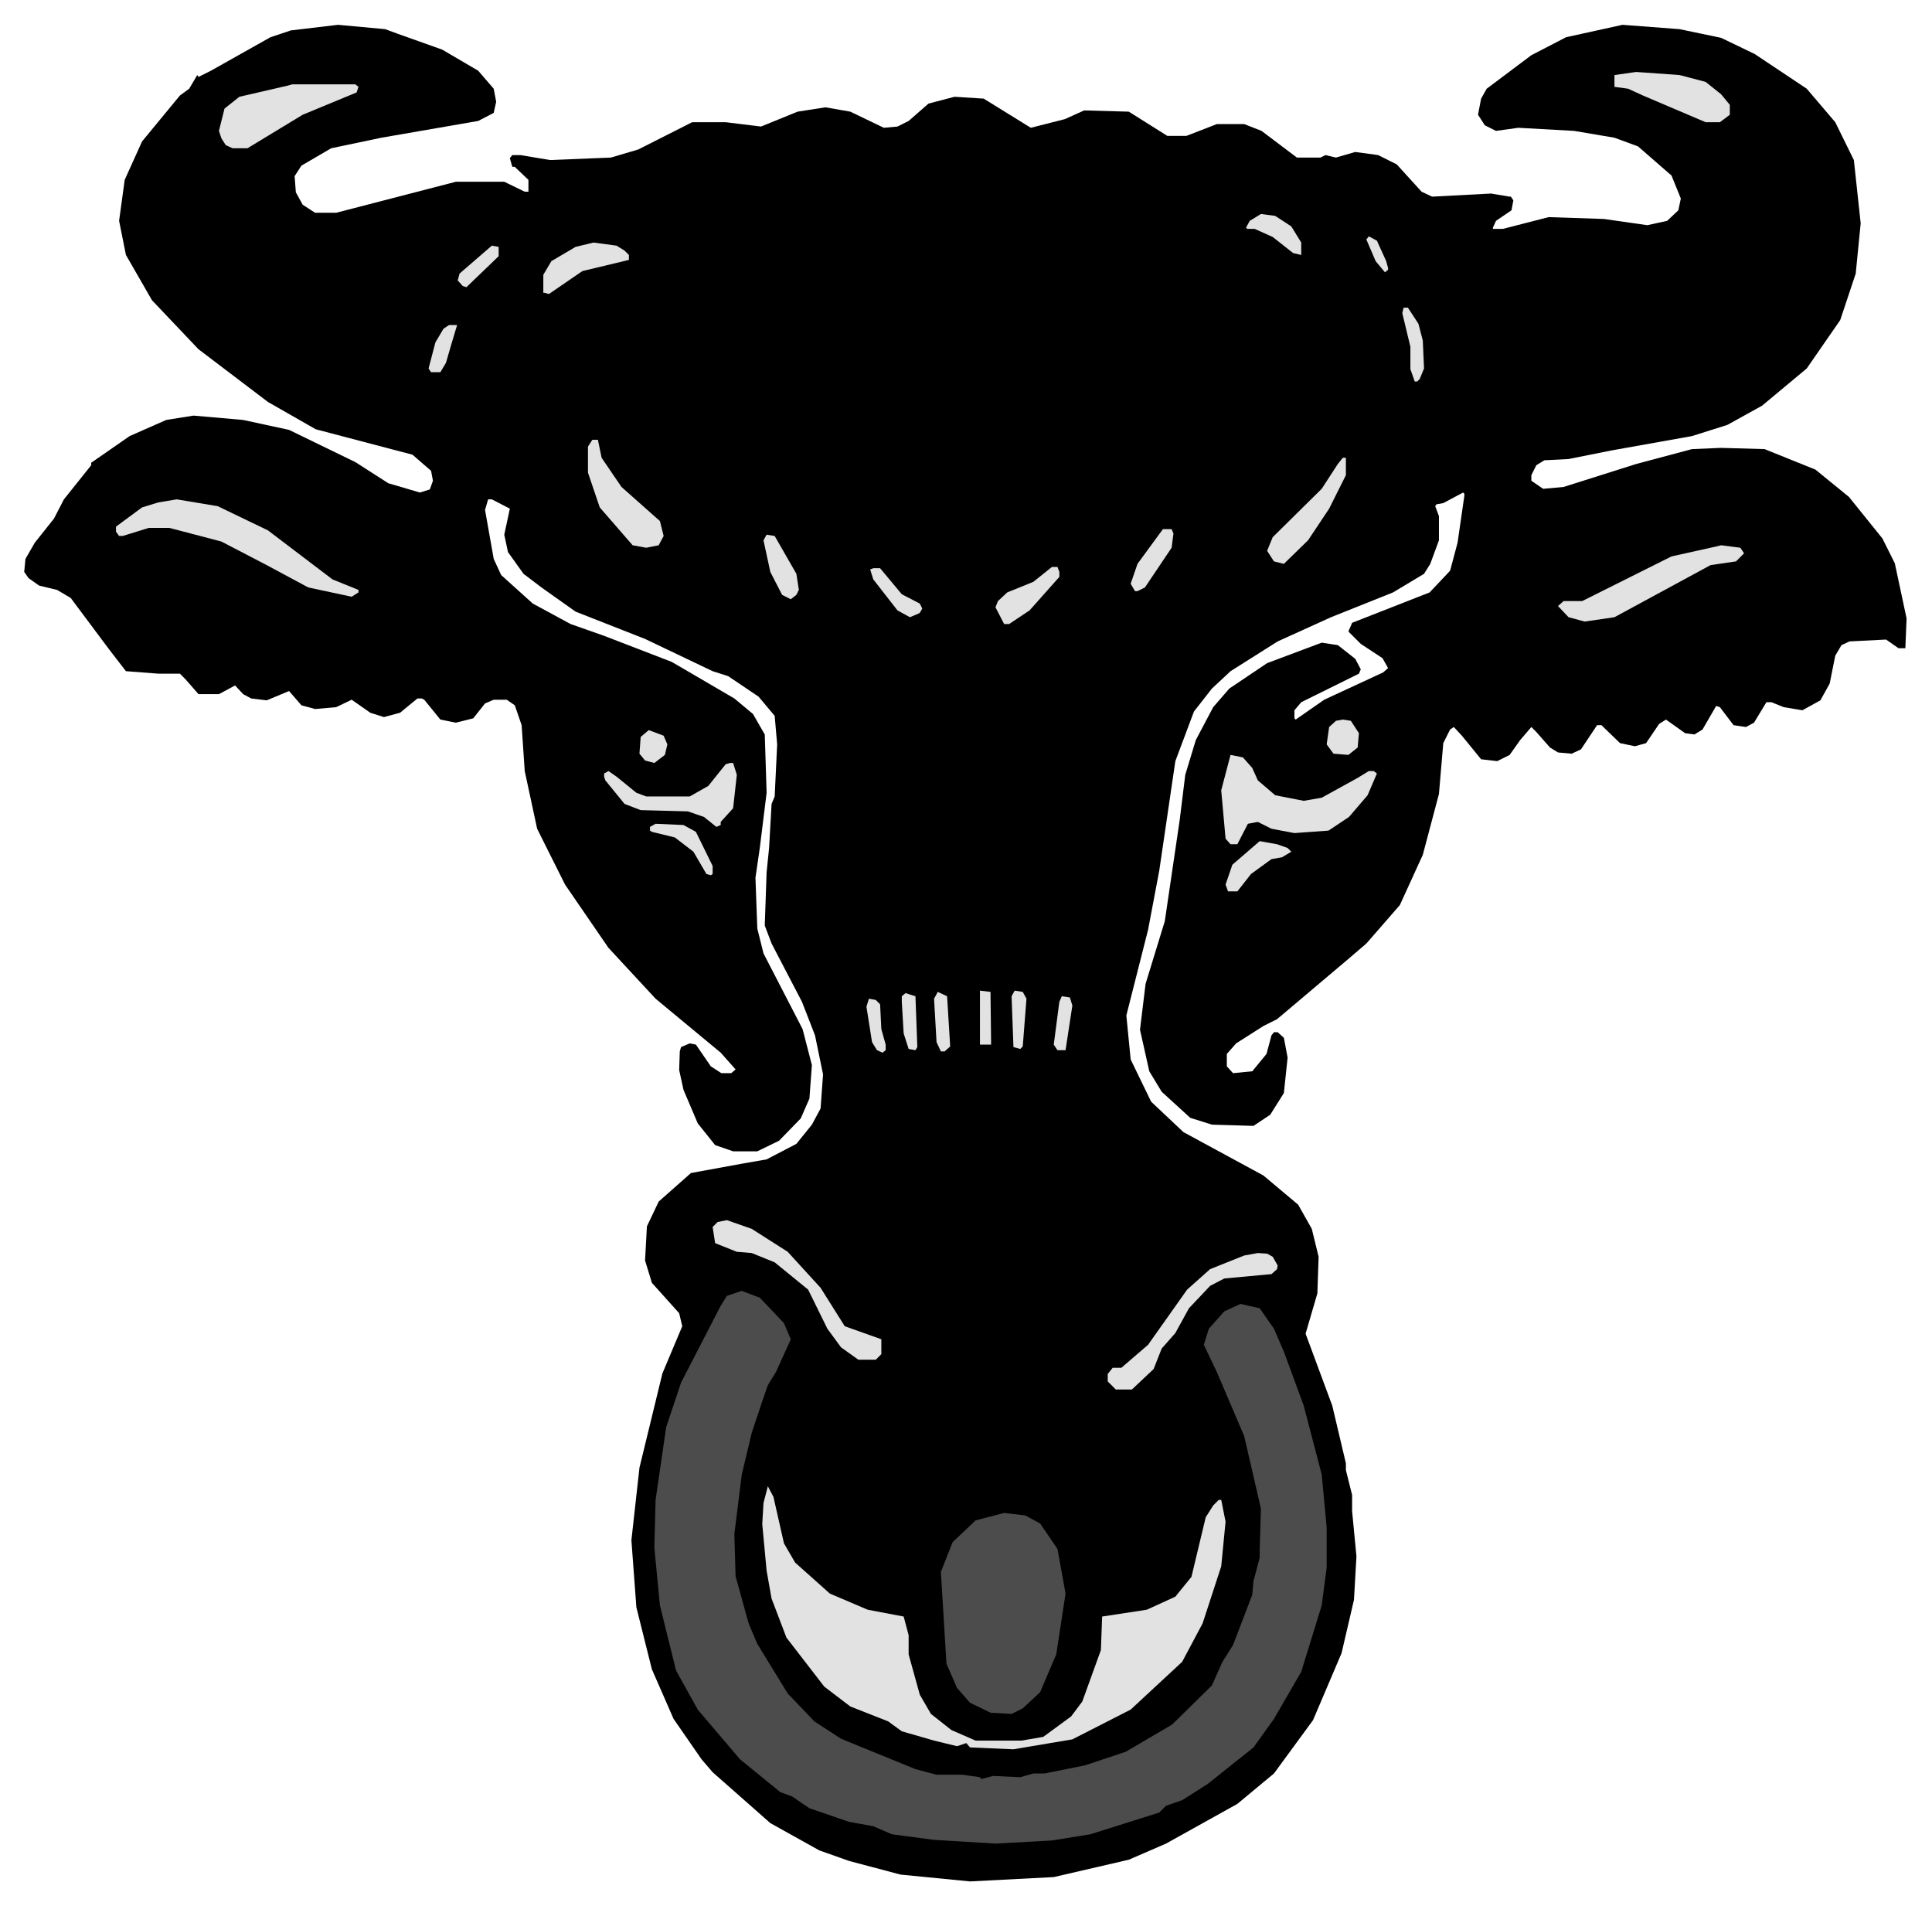
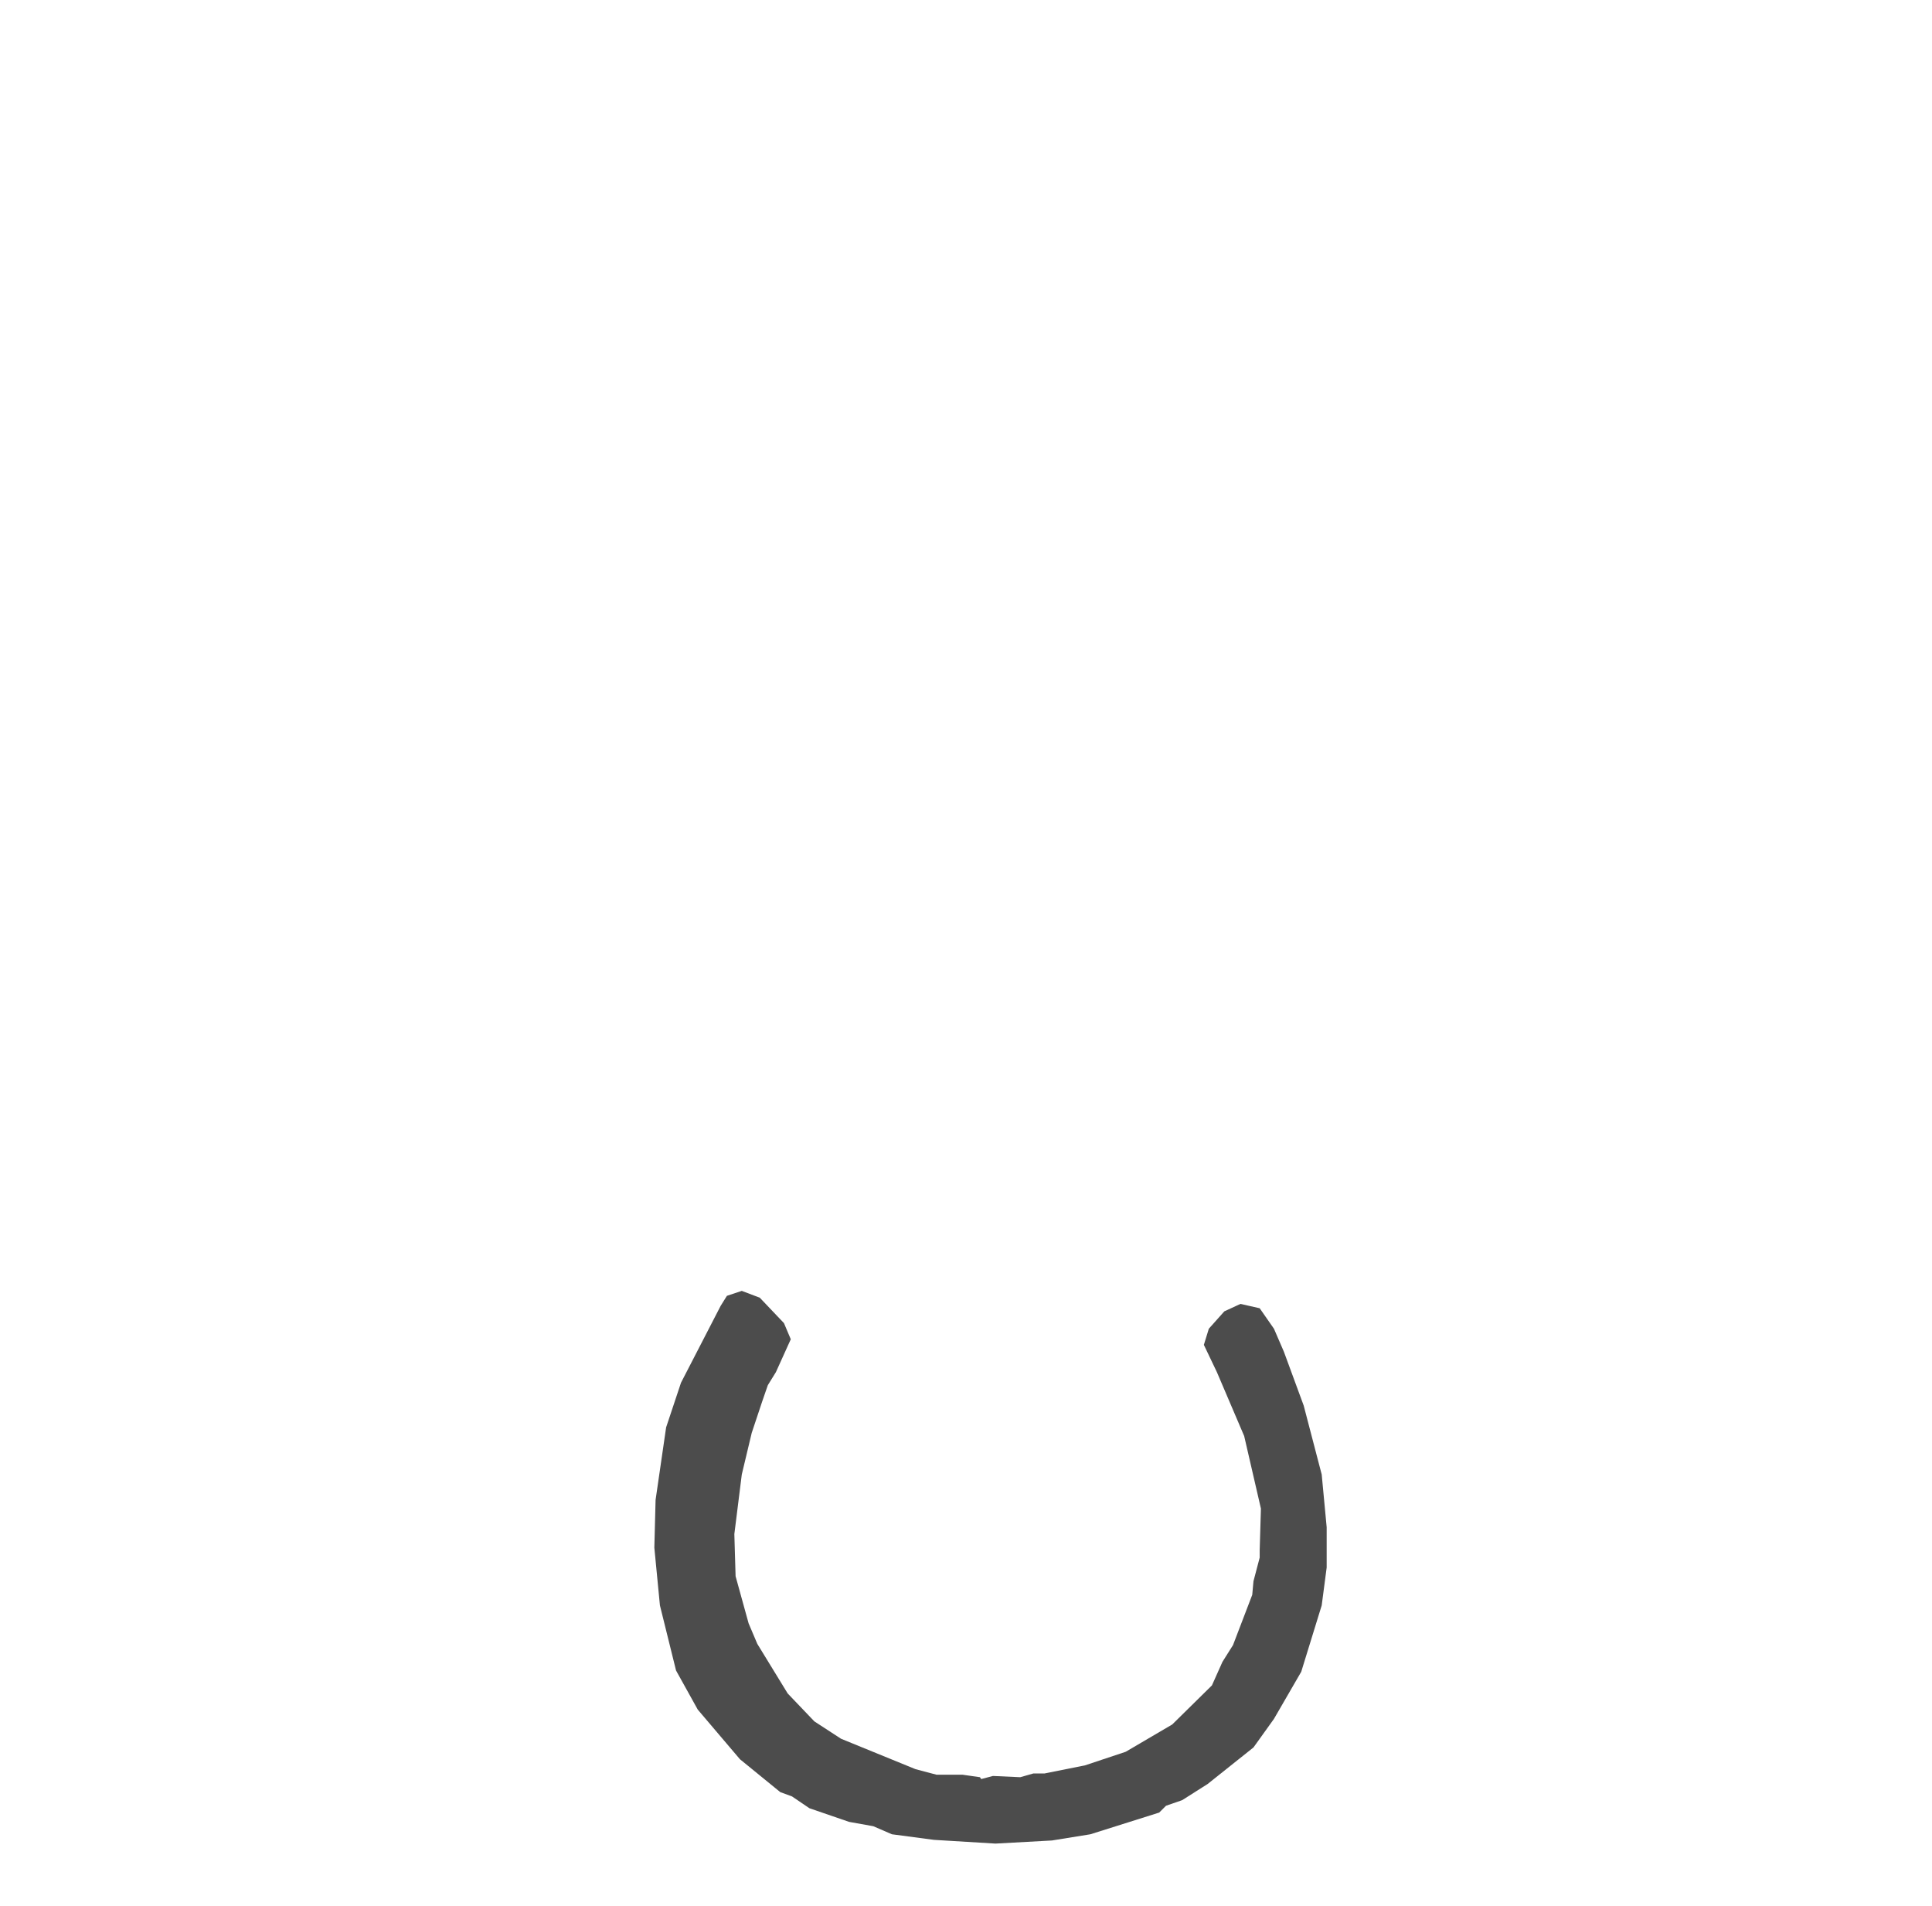
<svg xmlns="http://www.w3.org/2000/svg" fill-rule="evenodd" height="486.812" preserveAspectRatio="none" stroke-linecap="round" viewBox="0 0 3115 3073" width="493.465">
  <style>.brush2{fill:#e2e2e2}.pen2{stroke:none}.brush3{fill:#4c4c4c}.pen3{stroke:none}</style>
-   <path style="stroke:none;fill:#000" d="m640 54 73 26 58 34 25 29 4 21-4 18-25 13-156 27-81 17-48 28-11 17 2 26 11 20 20 13h34l193-50h78l33 16h6v-19l-22-21h-4l-4-14 4-5h13l48 8 98-4 44-13 87-44h54l57 7 59-24 45-7 40 7 54 26 22-2 18-9 32-28 42-11 47 3 76 47 55-14 31-14 72 2 62 39h31l49-19h44l28 11 57 43h38l8-4 17 4 31-9 37 5 30 15 40 44 17 8 95-5 30 5h2l4 6-3 16-25 17-5 11v2h16l74-19 89 3 70 10 32-7 18-17 4-19-15-37-54-47-38-14-65-11-90-5-36 5-18-9-11-17 5-26 9-16 72-54 56-29 91-20 92 7 67 14 54 26 84 56 46 54 30 61 11 102-8 81-25 75-54 78-72 60-56 31-57 18-129 23-70 14-39 2-13 8-8 16v9l19 13 33-3 117-37 90-24 47-2 70 2 82 33 54 44 54 67 20 40 19 89-2 48h-11l-20-14-59 3-13 6-10 17-9 45-15 27-29 16-30-5-20-8h-8l-20 33-13 7-20-3-22-29-6-2-22 38-13 8-15-2-31-22-11 7-21 31-18 5-24-5-28-27-2-2h-7l-26 39-15 7-22-2-13-8-22-25-8-8-18 21-17 24-20 10-26-3-31-38-13-14-6 4-11 22-7 82-26 98-37 81-54 62-28 24-116 98-22 11-44 28-15 17v20l10 11 31-3 23-28 8-30 4-5h6l10 9 6 32-6 57-22 35-27 18-67-2-35-11-46-42-20-33-15-67 9-74 31-101 24-163 9-73 17-56 28-53 26-30 61-41 88-33 26 4 28 22 9 17-3 7-93 46-11 13v13l2 2 46-32 95-44 8-7-9-16-35-23-20-20 6-14 125-49 33-35 12-45 11-76v-3l-2-2-32 17-11 2-2 3 6 16v39l-14 38-10 16-50 30-100 40-86 39-76 48-30 28-29 37-30 80-26 177-18 95-35 138 7 71 33 68 52 49 129 70 56 47 22 39 11 45-2 59-19 65 43 116 22 93v11l10 40v26l7 73-4 70-20 86-46 108-63 86-59 49-115 64-60 26-121 28-135 7-112-11-83-22-48-17-79-44-93-82-18-21-45-65-35-80-25-100-8-108 13-117 37-152 32-76-5-21-44-49-11-36 3-55 19-40 52-46 82-15 40-7 48-25 25-31 14-26 4-55-13-63-21-54-49-94-11-29 3-86 4-39 4-71 5-12 4-84-4-46-26-31-49-33-25-8-109-52-112-44-55-39-29-22-25-35-6-28 9-42-29-15h-6l-5 17 14 79 12 26 51 46 61 33 54 19 109 42 101 59 30 25 19 33 3 94-11 89-7 48 3 82 10 40 63 122 15 58-4 54-14 32-35 36-35 17h-39l-29-10-28-35-23-54-7-32 1-30 2-7 14-6 10 2 24 35 17 11h16l7-6-24-27-105-87-76-82-70-102-45-90-20-93-5-74-11-32-13-9h-21l-14 6-19 24-28 7-25-5-26-32-4-2h-7l-28 23-26 7-22-7-30-21-25 12-34 3-22-6-20-23-36 15-25-3-13-7-13-14-26 14h-33l-21-24-9-9h-35l-52-4-27-35-62-83-22-13-29-7-17-12-7-10 2-21 15-26 31-39 16-31 44-55v-4l62-43 59-26 44-7 80 7 74 16 107 52 53 34 51 15 16-5 5-14-3-16-30-26-156-41-77-44-112-85-75-79-42-73-11-55 9-66 28-62 61-74 15-11 13-22 2 3 20-10 96-54 33-11 76-9 76 7 19 7z" />
-   <path class="pen2 brush2" d="m2750 132 25 20 14 17v16l-16 12h-23l-101-43-24-11-22-3v-19l35-5 70 5 42 11zm-2172 8-3 9-87 36-89 54h-24l-11-5-7-11-4-12 9-36 24-19 78-18 7-2h102l5 4zm1504 225 16 26v20l-13-3-33-26-29-13h-12l-2-2 6-11 18-11 23 3 26 17zm153 56 3 11v3l-5 4-15-18-15-35 4-5 13 7 15 33zm-1228-17 7 7v8l-75 18-54 37-7-2h-2v-29l13-22 39-23 29-7 37 5 13 8zm-203 9-52 50-6-2-8-9 3-11 52-45 11 2v15zm1483 109 7 27 2 45-7 17-4 4h-4l-7-20v-36l-13-54 2-9h7l17 26zM728 554l-9 31-9 15h-15l-4-6 11-42 13-22 9-6h13l-9 30zm242 184 32 47 62 55 6 24-8 15-20 4-22-4-53-61-19-56v-42l7-11h9l6 29zm1200 28-27 54-34 51-39 38-16-4-11-17 9-22 79-78 26-40 8-10h5v28zM432 855l104 79 42 17v4l-11 7-70-15-67-36-73-38-84-22h-33l-42 13h-6l-5-7v-8l42-31 26-8 30-5 66 11 81 39zm1460 5-3 23-43 64-12 6h-4l-7-12 11-32 41-56h14l3 7zm-608 65 4 26-4 8-9 7-14-7-19-37-11-51 5-9 13 2 35 61zm1528-33-13 13-41 6-155 84-48 7-26-7-17-18 9-8h30l144-72 72-16 8-2 31 4 6 9zm-1104 30v8l-48 54-33 22h-8l-14-27 4-10 15-14 42-17 30-24h9l3 8zm-254 36 29 15 4 8-4 7-4 2-12 5-20-11-39-50-5-16 5-2h11l35 42zm737 224-2 23-15 12-24-2-11-15 4-28 11-10 11-2 13 2 13 20zm-1115 18-4 17-17 13-15-4-9-11 2-27 13-11 24 9 6 14zm943 38 9 20 28 24 46 9 29-5 58-32 18-11h8l5 4-15 35-30 35-33 22-55 4-37-7-22-11-16 3-17 33h-11l-8-9-7-78 15-57 20 4 15 17zm-831 11-6 54-20 22v5l-7 3-20-16-26-9-76-2-26-10-31-38-2-6v-5l7-4 13 9 32 26 16 6h70l30-17 28-35 7-2h5l6 19zm-66 92 27 55v13l-3 2-7-2-21-36-30-23-37-9-3-2v-6l9-5 45 2 20 11zm954 26 6 6-15 9-17 3-33 24-22 28h-15l-4-11 11-32 44-38 28 5 17 6zm-478 317h-18v-87l17 2 1 85zm57-74-6 77-4 4-11-3-3-82 5-9 13 2 6 11zm-123 77-9 8h-6l-7-15-4-70 6-11 15 7 5 81zm-54-27 1 28-3 5-11-2-8-25-3-51v-9l6-5 16 5 2 54zm251-39-11 72h-13l-6-9 9-69 4-9 13 2 4 13zm-310-2 2 40 7 25v9l-5 4-9-4-8-13-9-57 4-13 11 2 7 7zm-149 399 53 58 39 62 59 21v24l-9 9h-28l-28-20-22-30-31-63-54-44-37-15-24-2-35-14-4-26 8-8 15-3 40 14 58 37zm782 8 8 14-1 6-9 8-76 7-23 12-34 36-22 40-22 25-13 33-35 33h-26l-13-13v-12l8-10h14l43-37 63-89 37-33 55-22 22-4 15 1 9 5z" />
  <path class="pen3 brush3" d="m1264 2133 11 26-24 53-13 21-9 26-17 51-16 67-12 96 2 68 21 76 14 33 49 80 43 45 43 28 120 49 34 9h42l28 4 2 3 19-5 44 2 21-6h18l65-13 66-22 75-44 64-63 17-38 17-27 31-81 2-22 10-38v-12l2-67-27-117-44-103-21-44 8-26 25-28 26-12 31 7 23 33 16 37 32 87 29 111 8 85v65l-8 61-33 107-44 76-33 46-74 59-41 26-26 9-11 11-111 35-62 10-91 5-99-6-68-9-30-13-39-7-64-22-28-19-19-7-65-53-68-80-35-63-26-105-9-93 2-77 17-117 24-72 64-124 10-16 24-8 29 11 39 41z" />
-   <path class="pen2 brush2" d="m1264 2488 18 31 56 50 61 26 58 11 8 30v31l18 65 18 31 33 26 39 17h74l35-6 45-33 18-24 30-83 2-54 72-11 46-21 26-32 23-96 12-19 9-9h4l7 35-7 72-30 92-33 62-83 77-94 48-95 16-70-3-6-7-15 5-37-9-52-15-22-16-61-24-42-32-61-79-24-63-8-45-7-75 2-34 7-27 9 17 17 75z" />
-   <path class="pen3 brush3" d="m1677 2456 28 41 13 72-15 98-26 61-28 26-18 9-34-2-33-16-21-24-17-39-9-148 19-48 37-35 46-12 34 4 24 13z" />
</svg>